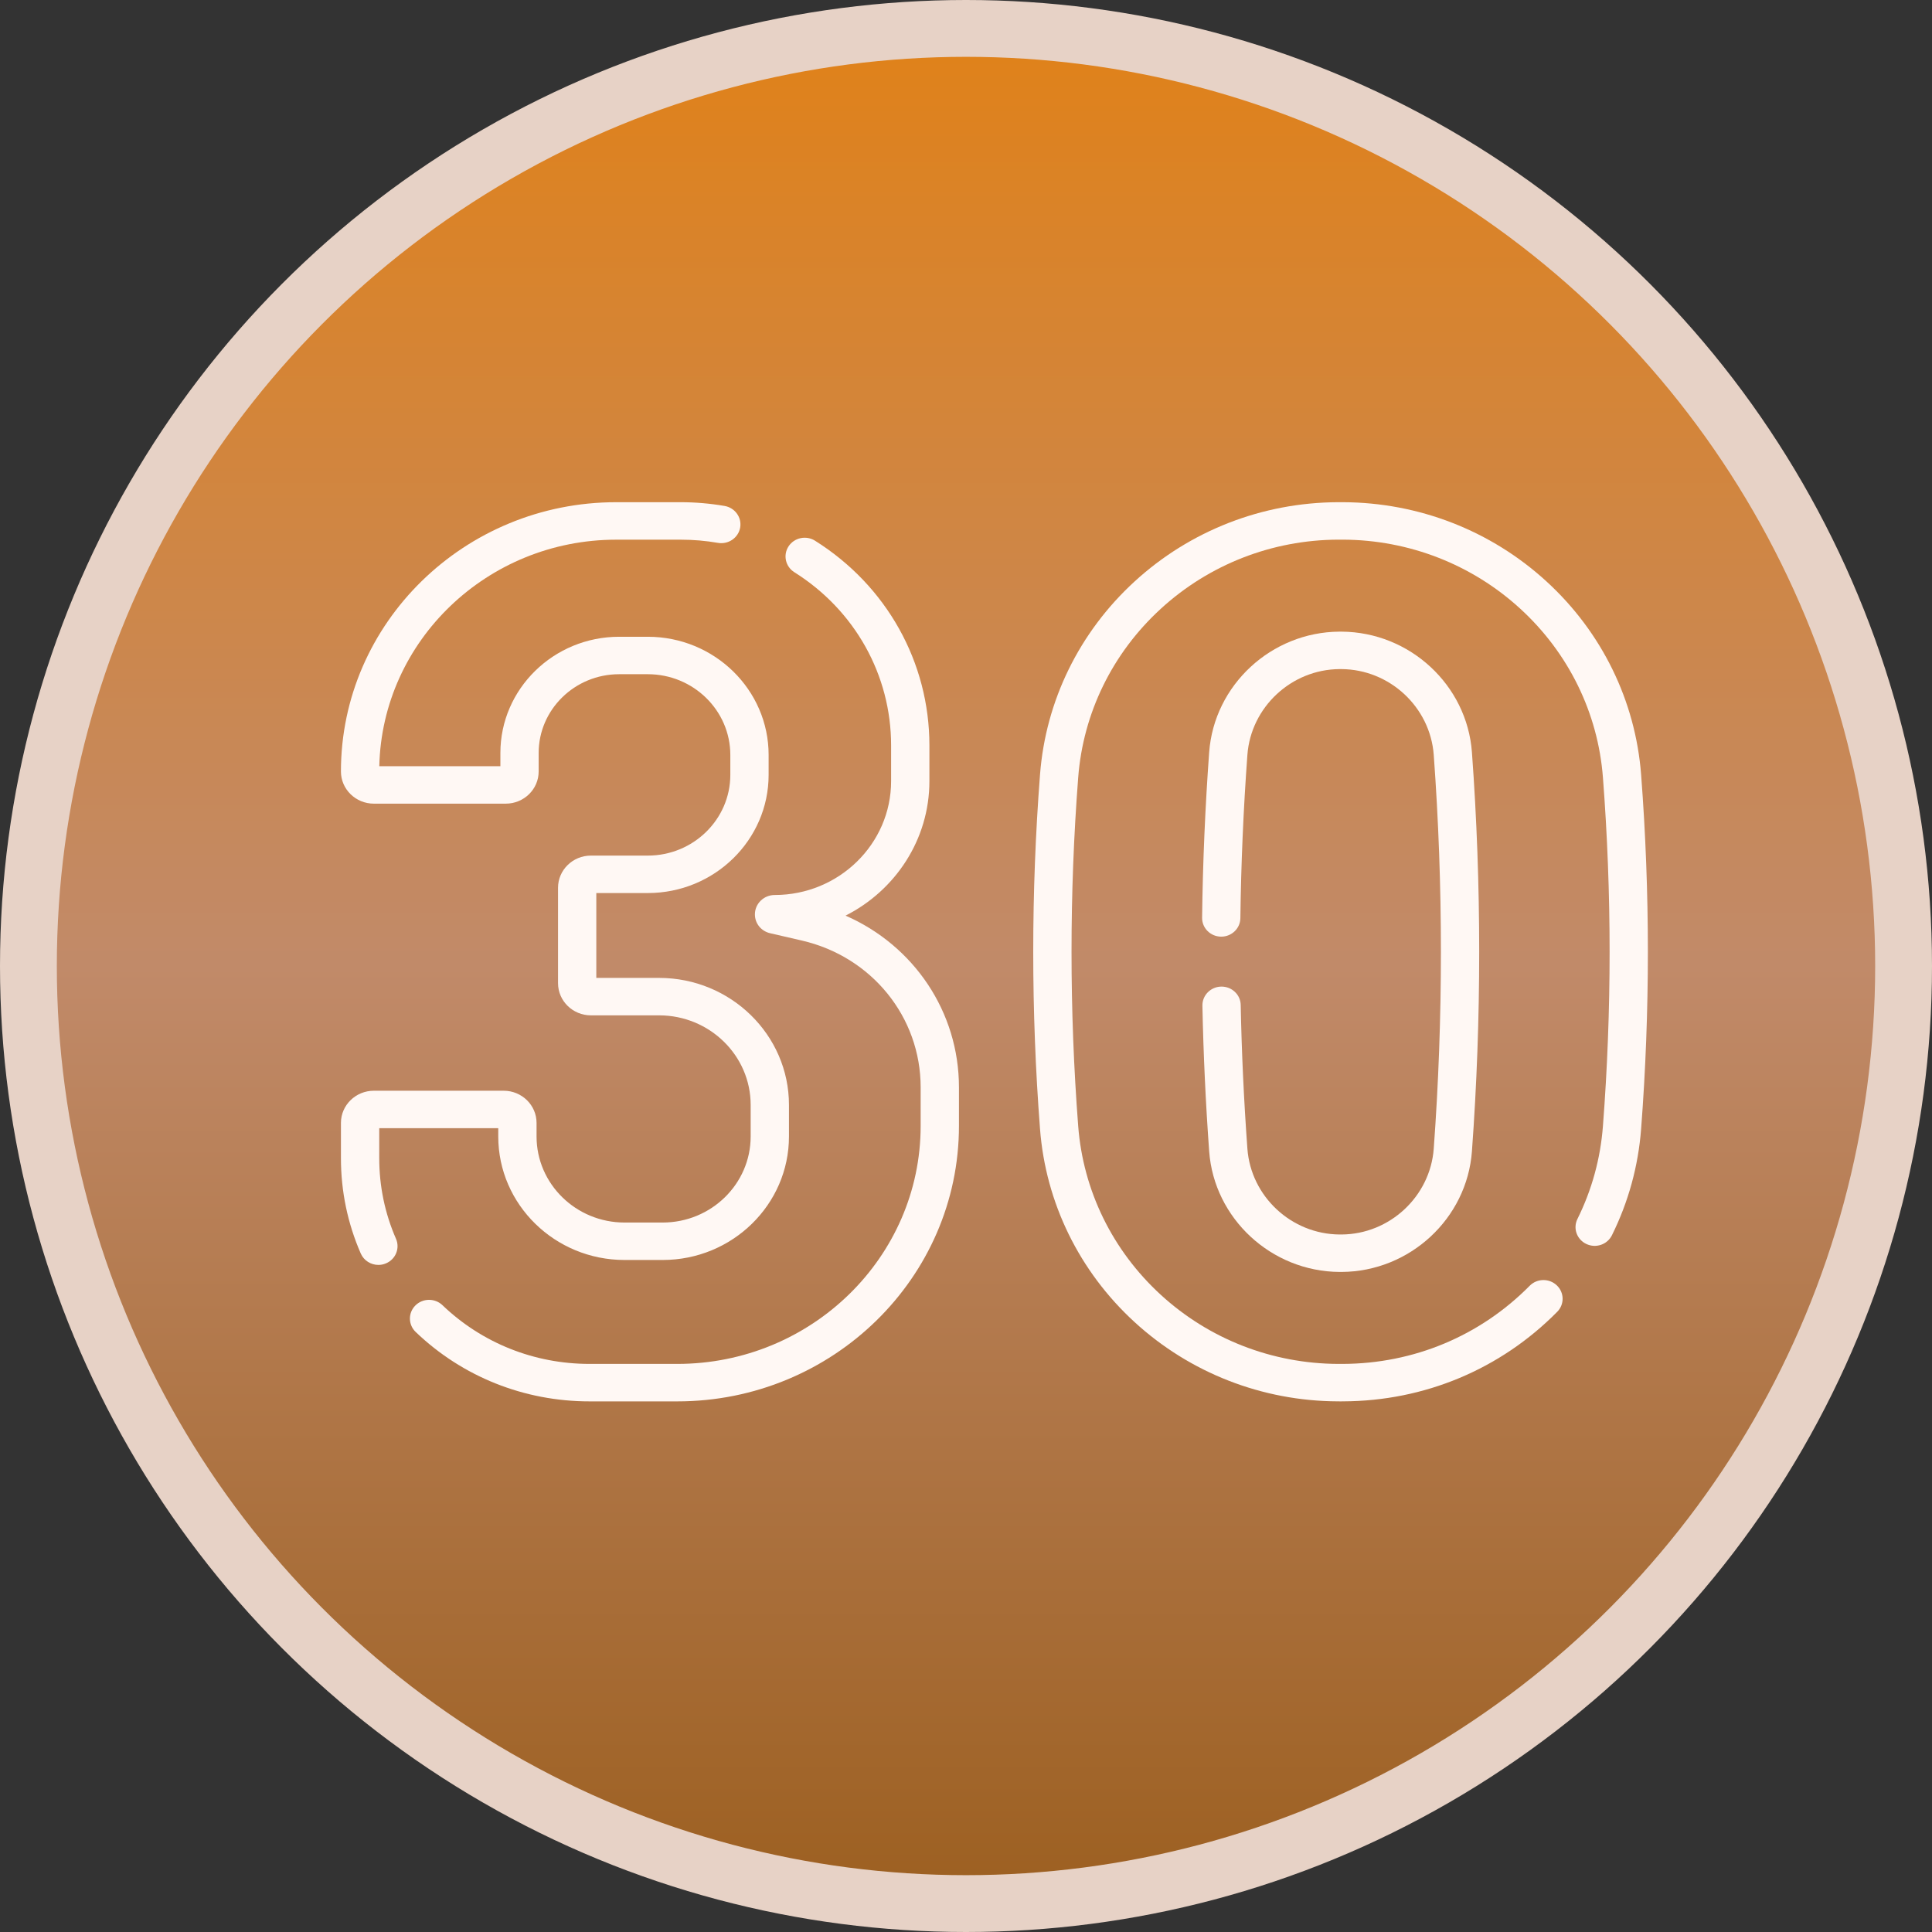
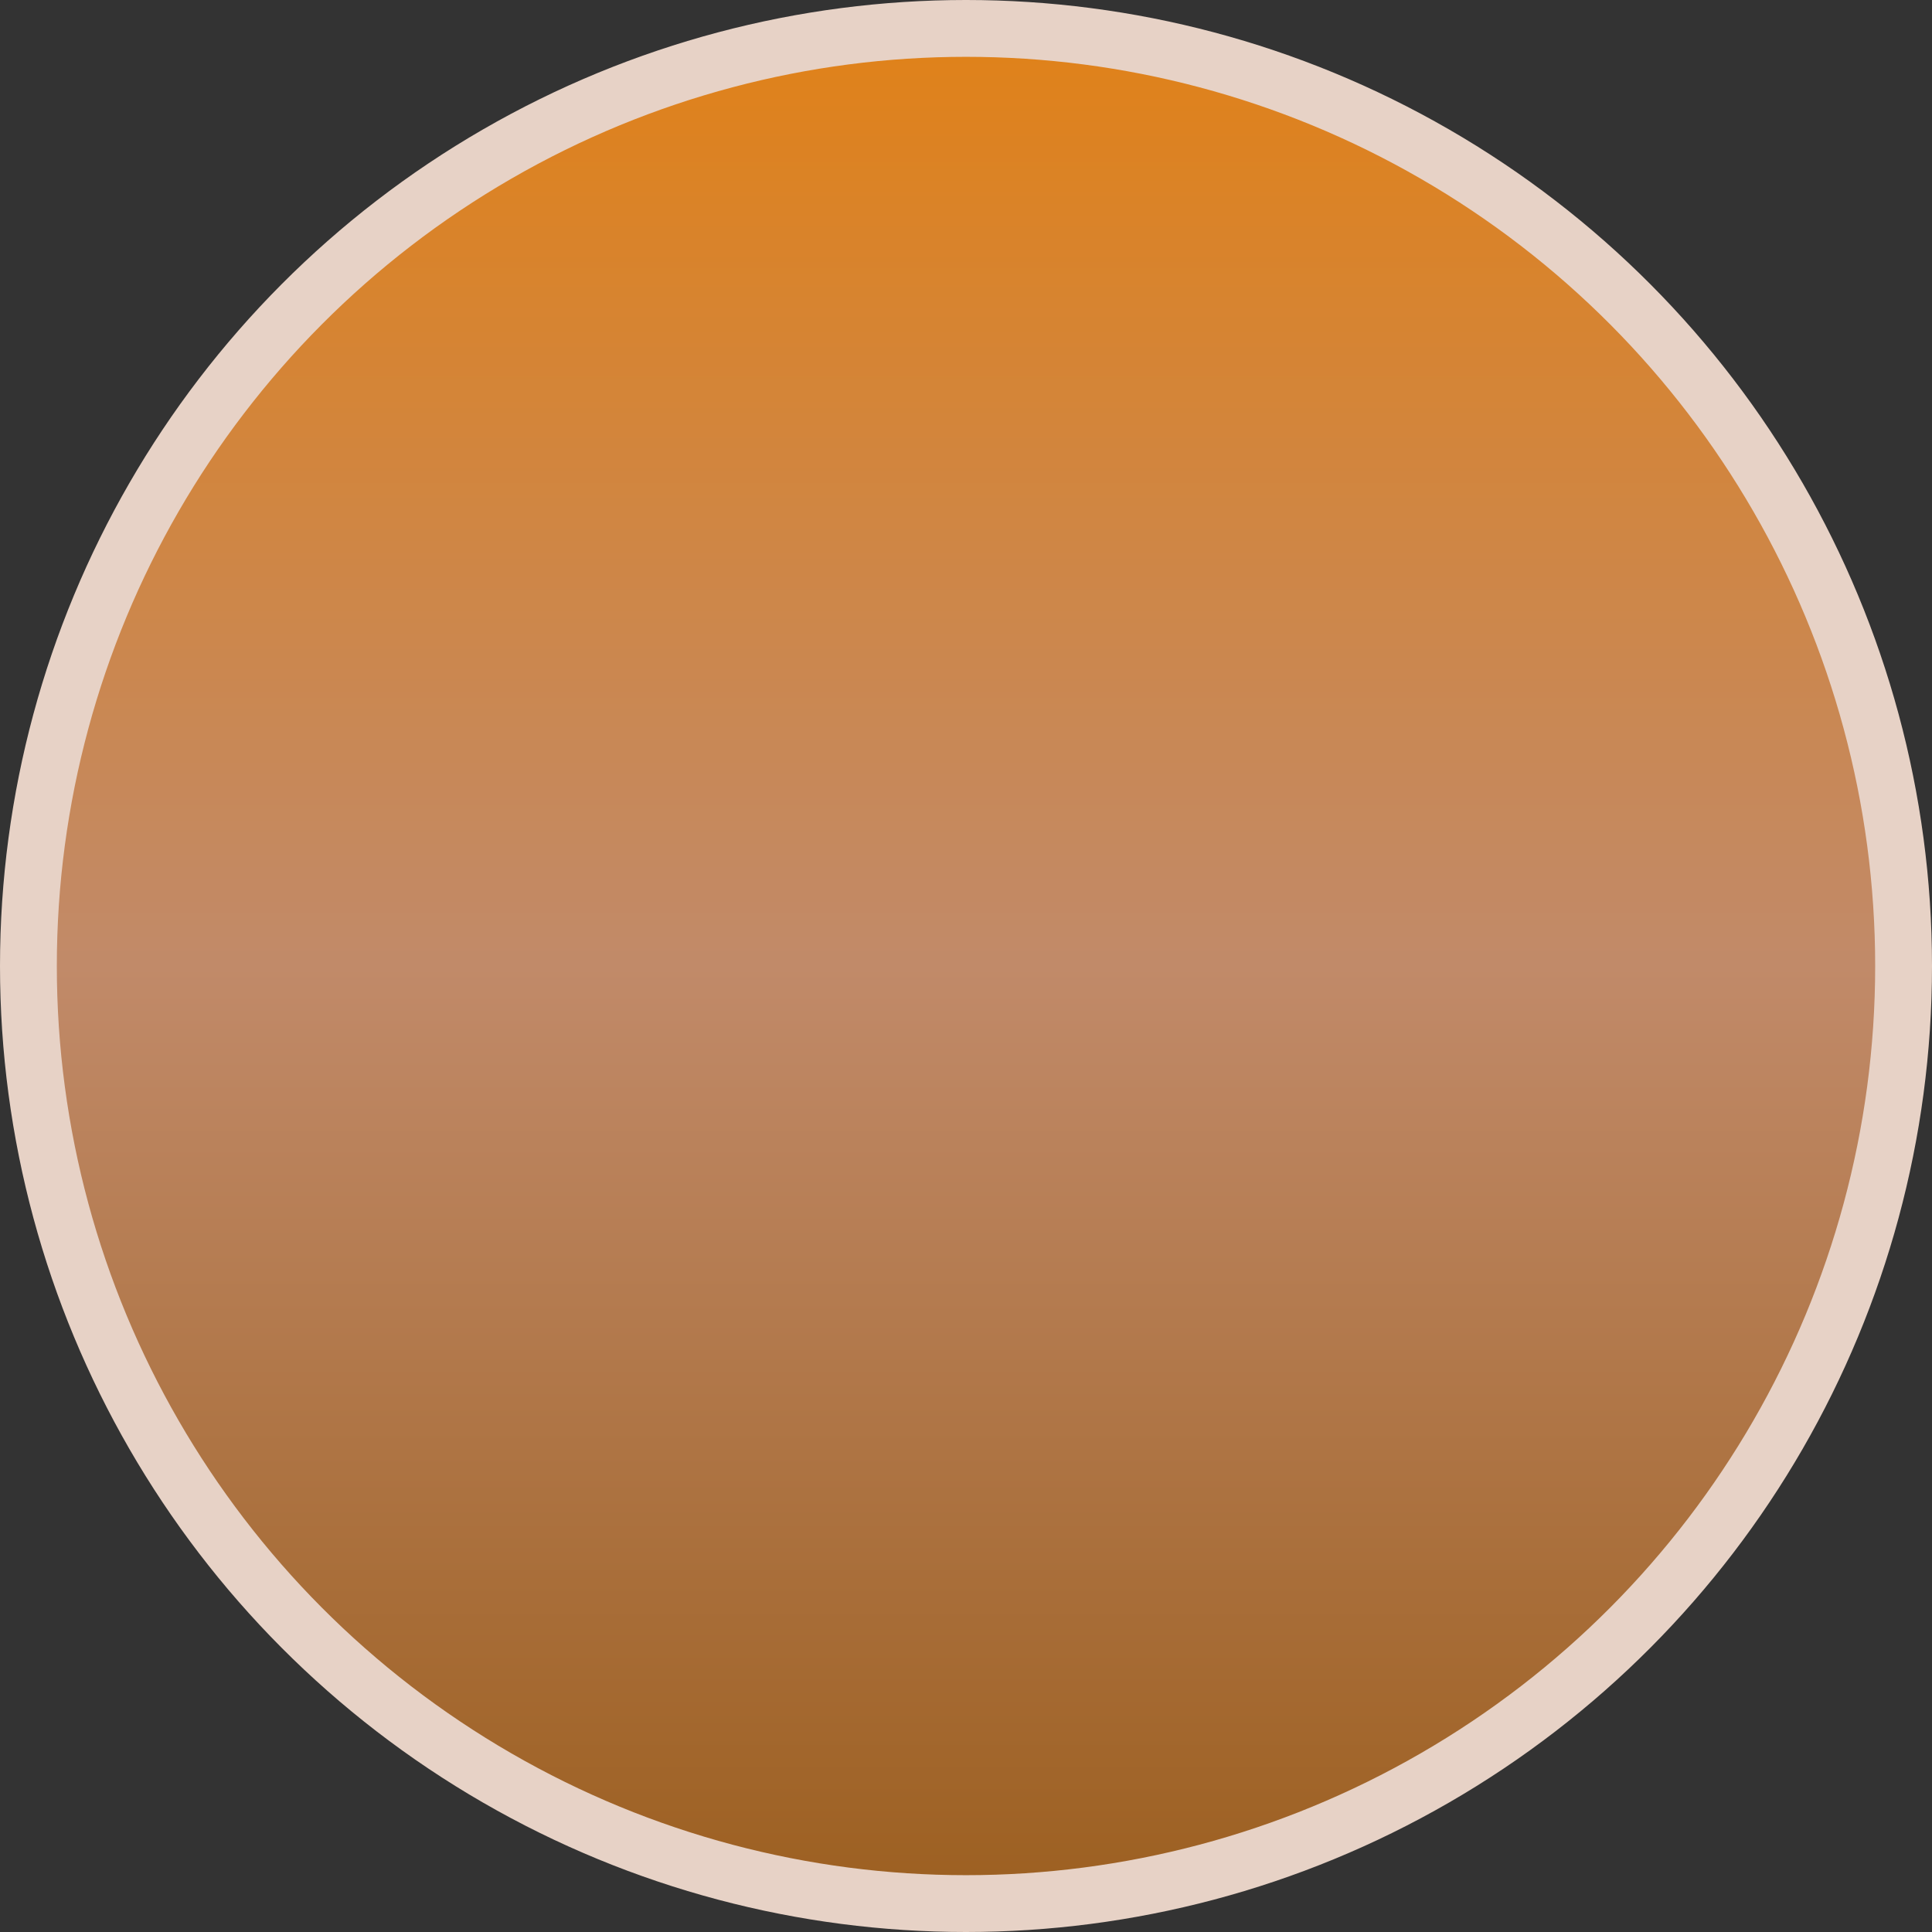
<svg xmlns="http://www.w3.org/2000/svg" fill="none" viewBox="0 0 68 68" height="68" width="68">
  <rect x="0" y="0" width="68" height="68" fill="#333333" stroke="none" />
  <circle stroke-width="2" stroke="#E7D2C6" fill="url(#paint0_linear_2028_4)" r="33" cy="34" cx="34" />
  <g clip-path="url(#clip0_2028_4)">
-     <path fill="#FFF8F4" d="M57.762 27.266C57.562 24.665 56.38 22.249 54.432 20.465C52.48 18.677 49.939 17.686 47.273 17.676H47.09C44.428 17.686 41.886 18.677 39.935 20.465C37.987 22.249 36.804 24.665 36.605 27.266C36.287 31.403 36.287 35.597 36.605 39.733C36.804 42.334 37.987 44.75 39.935 46.535C41.886 48.323 44.428 49.313 47.083 49.323C47.117 49.323 47.151 49.324 47.184 49.324C47.216 49.324 47.247 49.323 47.276 49.323C50.136 49.313 52.811 48.194 54.809 46.171C55.068 45.91 55.061 45.492 54.793 45.239C54.525 44.986 54.099 44.993 53.84 45.255C52.097 47.019 49.764 47.996 47.263 48.005C47.21 48.005 47.157 48.005 47.096 48.005C44.774 47.996 42.558 47.133 40.856 45.573C39.155 44.014 38.123 41.905 37.949 39.634C37.636 35.564 37.636 31.436 37.949 27.365C38.123 25.094 39.155 22.985 40.856 21.427C42.558 19.867 44.774 19.003 47.093 18.994H47.271C49.593 19.003 51.809 19.867 53.511 21.427C55.211 22.985 56.244 25.094 56.418 27.365C56.731 31.436 56.731 35.564 56.418 39.634C56.331 40.778 56.029 41.878 55.521 42.903C55.358 43.231 55.498 43.625 55.834 43.784C56.169 43.943 56.571 43.806 56.734 43.478C57.316 42.303 57.662 41.043 57.762 39.733C58.079 35.597 58.079 31.403 57.762 27.266Z" />
-     <path fill="#FFF8F4" d="M47.221 43.45H47.15C45.453 43.439 44.027 42.112 43.904 40.429C43.781 38.745 43.702 37.043 43.669 35.371C43.662 35.012 43.361 34.725 42.995 34.725C42.991 34.725 42.987 34.725 42.982 34.725C42.61 34.732 42.314 35.033 42.321 35.397C42.355 37.091 42.435 38.816 42.559 40.524C42.733 42.888 44.746 44.753 47.146 44.768H47.225C49.621 44.753 51.633 42.889 51.807 40.523C52.148 35.862 52.148 31.136 51.807 26.476C51.633 24.111 49.621 22.247 47.221 22.232H47.142C44.746 22.247 42.733 24.111 42.559 26.476C42.418 28.408 42.334 30.367 42.31 32.3C42.305 32.664 42.603 32.962 42.975 32.967H42.983C43.352 32.967 43.653 32.677 43.657 32.316C43.681 30.41 43.764 28.477 43.904 26.571C44.027 24.888 45.453 23.561 47.146 23.55H47.216C48.913 23.561 50.339 24.888 50.463 26.57C50.8 31.168 50.8 35.831 50.463 40.429C50.339 42.112 48.913 43.439 47.221 43.45Z" />
-     <path fill="#FFF8F4" d="M29.761 32.227C31.512 31.341 32.712 29.551 32.712 27.493V26.237C32.712 23.308 31.207 20.614 28.686 19.031C28.373 18.834 27.956 18.923 27.755 19.229C27.554 19.535 27.645 19.943 27.958 20.14C30.091 21.48 31.364 23.759 31.364 26.237V27.493C31.364 29.703 29.526 31.501 27.267 31.501C26.883 31.501 26.57 31.807 26.57 32.183C26.57 32.503 26.791 32.775 27.109 32.847L28.222 33.104C30.684 33.672 32.404 35.796 32.404 38.27V39.627C32.404 44.247 28.562 48.005 23.839 48.005H20.751C18.803 48.005 16.964 47.271 15.573 45.938C15.307 45.684 14.88 45.688 14.62 45.948C14.36 46.208 14.364 46.625 14.63 46.88C16.274 48.456 18.448 49.324 20.751 49.324H23.839C29.305 49.324 33.752 44.974 33.752 39.627V38.27C33.752 35.613 32.163 33.278 29.761 32.227Z" />
-     <path fill="#FFF8F4" d="M13.348 40.763V39.708H17.537V40C17.537 42.397 19.531 44.347 21.981 44.347H23.324C25.775 44.347 27.769 42.397 27.769 40V38.89C27.769 36.425 25.718 34.419 23.198 34.419H20.988V31.432H22.801C25.146 31.432 27.053 29.566 27.053 27.272V26.572C27.053 24.278 25.146 22.412 22.801 22.412H21.792C19.487 22.412 17.612 24.247 17.612 26.502V26.967H13.35C13.451 22.554 17.153 18.995 21.688 18.995H23.961C24.399 18.995 24.839 19.032 25.27 19.107C25.636 19.17 25.986 18.931 26.051 18.572C26.115 18.214 25.871 17.872 25.504 17.808C24.997 17.721 24.478 17.676 23.961 17.676H21.688C16.346 17.676 12 21.927 12 27.154C12 27.778 12.52 28.286 13.158 28.286H17.801C18.44 28.286 18.959 27.778 18.959 27.154V26.502C18.959 24.974 20.23 23.73 21.792 23.73H22.801C24.402 23.73 25.705 25.005 25.705 26.572V27.272C25.705 28.839 24.402 30.114 22.801 30.114H20.798C20.16 30.114 19.641 30.622 19.641 31.246V34.604C19.641 35.229 20.16 35.737 20.798 35.737H23.198C24.975 35.737 26.421 37.151 26.421 38.89V40C26.421 41.67 25.032 43.029 23.324 43.029H21.981C20.274 43.029 18.885 41.67 18.885 40V39.522C18.885 38.898 18.366 38.39 17.728 38.39H13.158C12.52 38.39 12 38.898 12 39.522V40.763C12 41.929 12.235 43.059 12.698 44.12C12.808 44.37 13.057 44.521 13.319 44.521C13.407 44.521 13.496 44.504 13.583 44.467C13.925 44.325 14.084 43.937 13.938 43.602C13.546 42.705 13.348 41.75 13.348 40.763Z" />
-   </g>
+     </g>
  <defs>
    <linearGradient gradientUnits="userSpaceOnUse" y2="68" x2="34" y1="0" x1="34" id="paint0_linear_2028_4">
      <stop stop-color="#E18116" />
      <stop stop-color="#C18A69" offset="0.5" />
      <stop stop-color="#9B5E1E" offset="1" />
    </linearGradient>
    <clipPath id="clip0_2028_4">
-       <rect transform="translate(12 11)" fill="white" height="45" width="46" />
-     </clipPath>
+       </clipPath>
  </defs>
</svg>